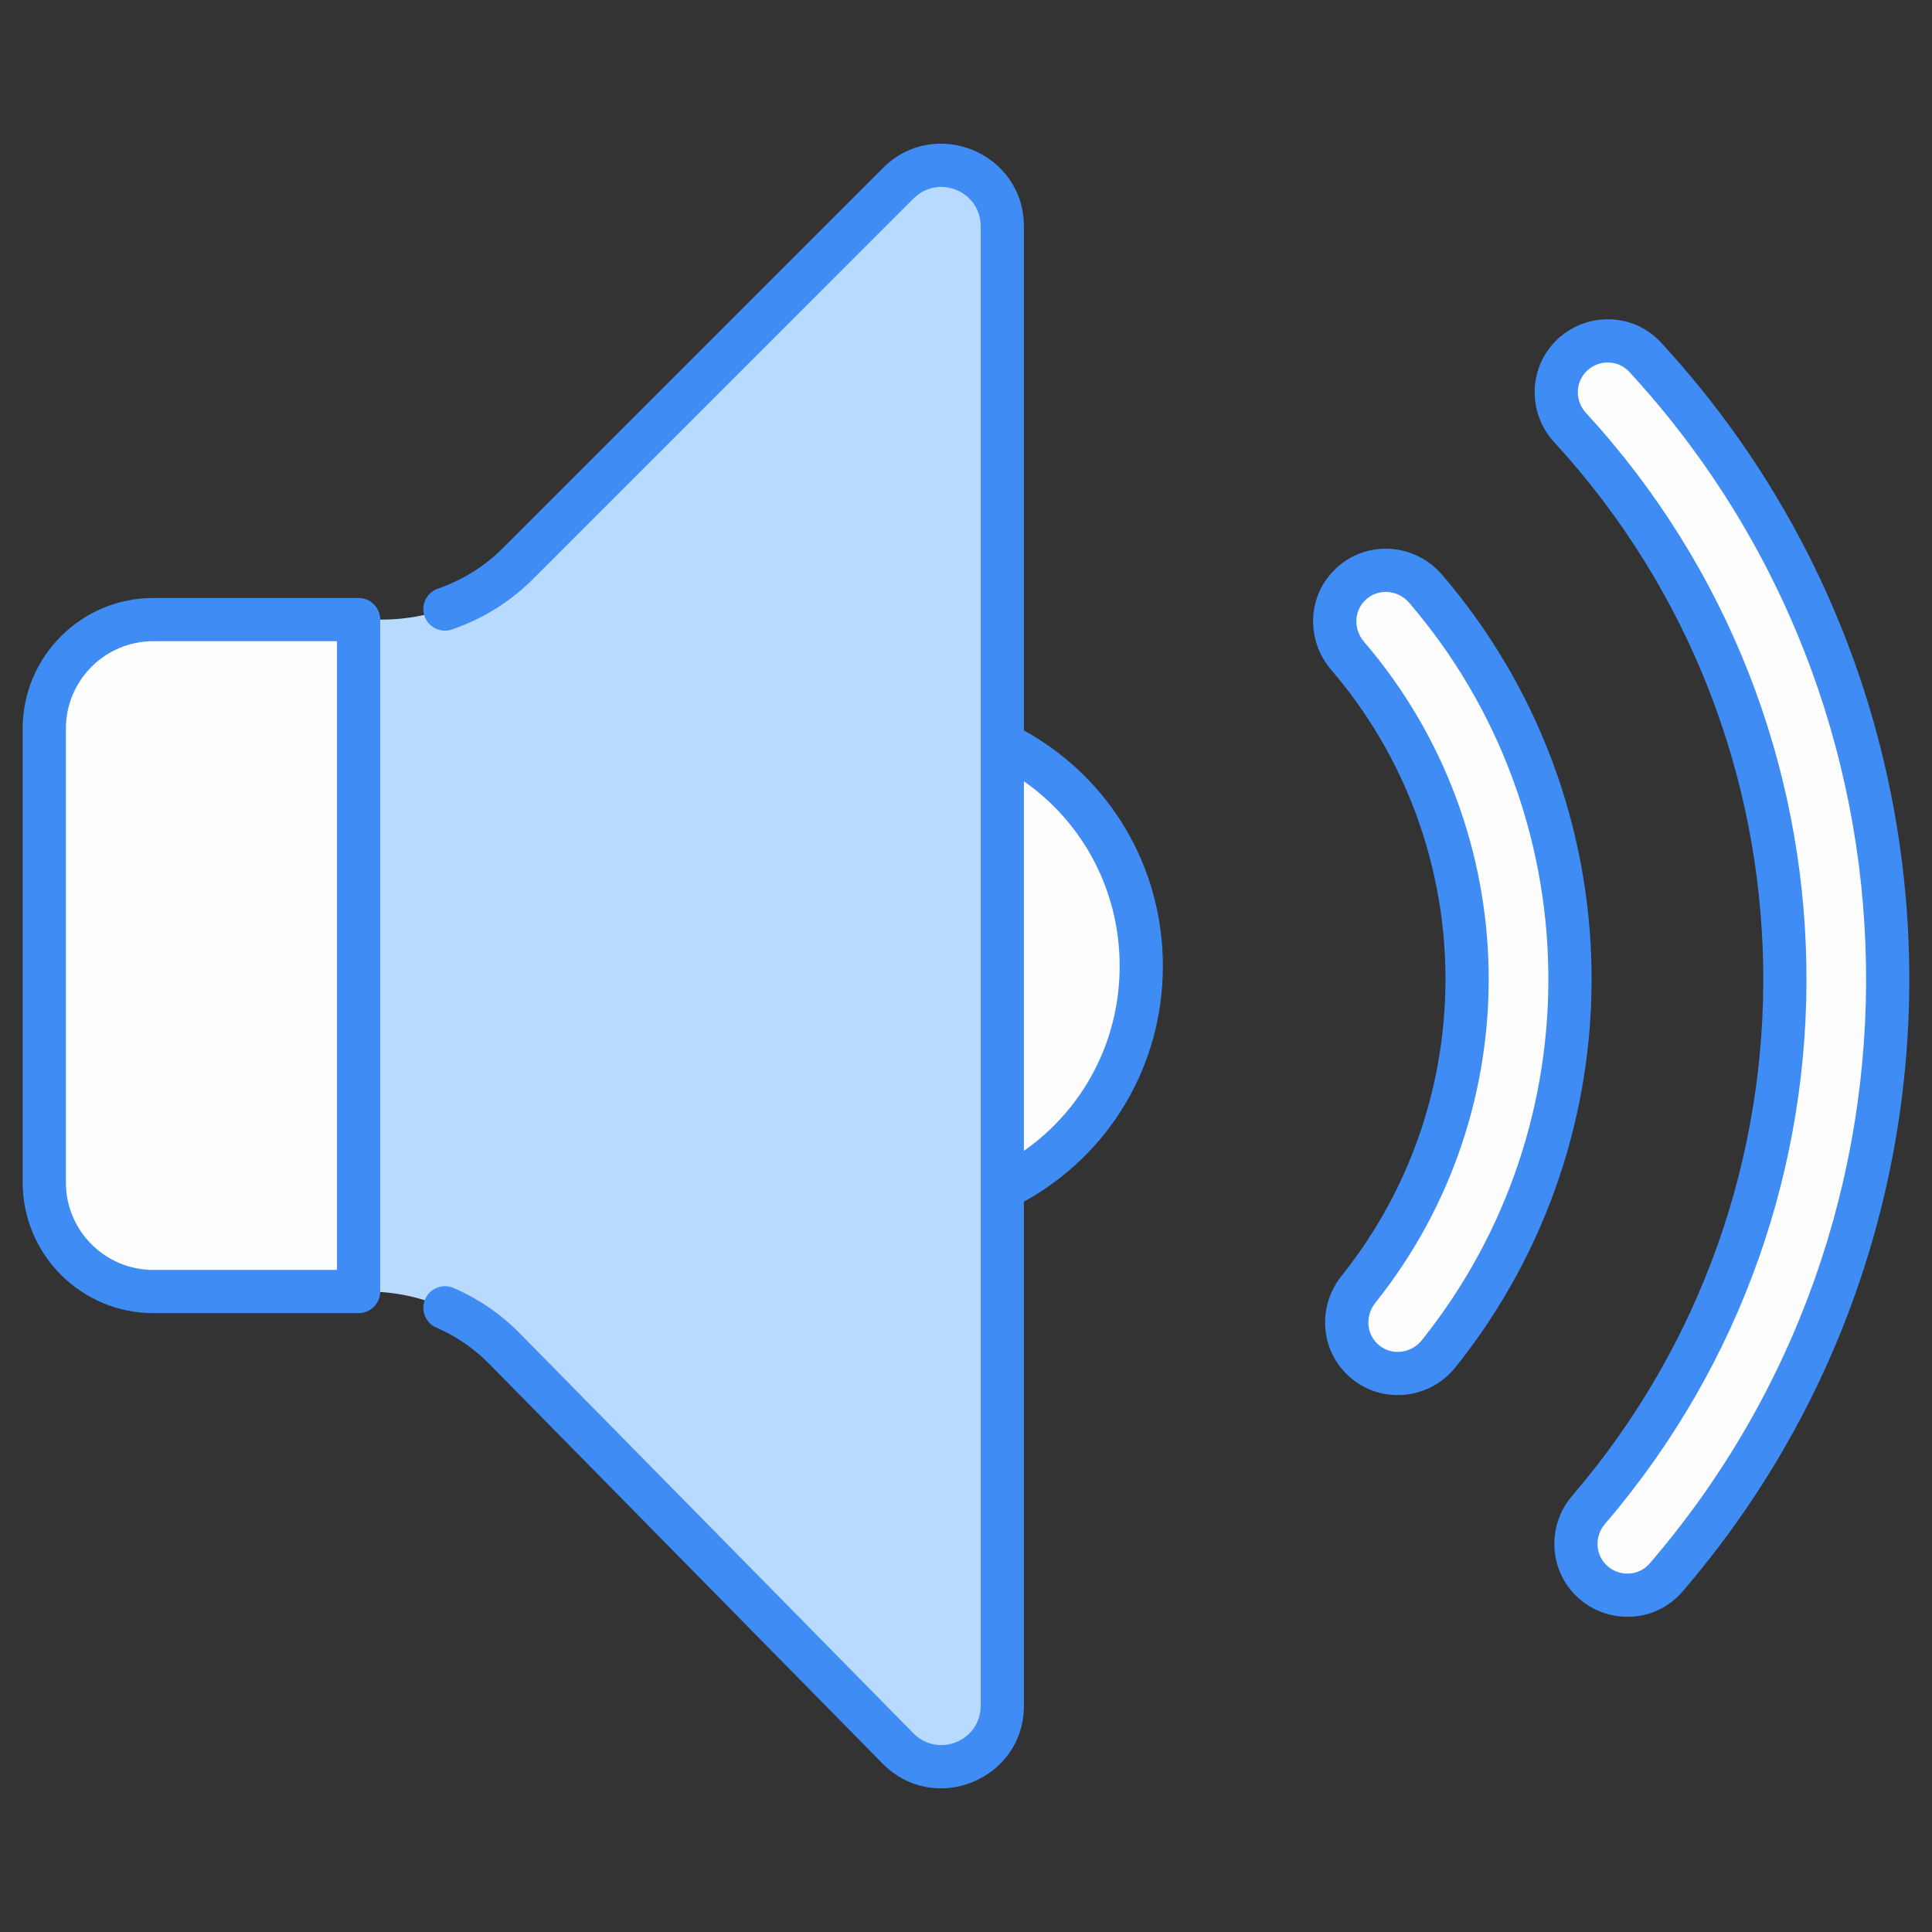
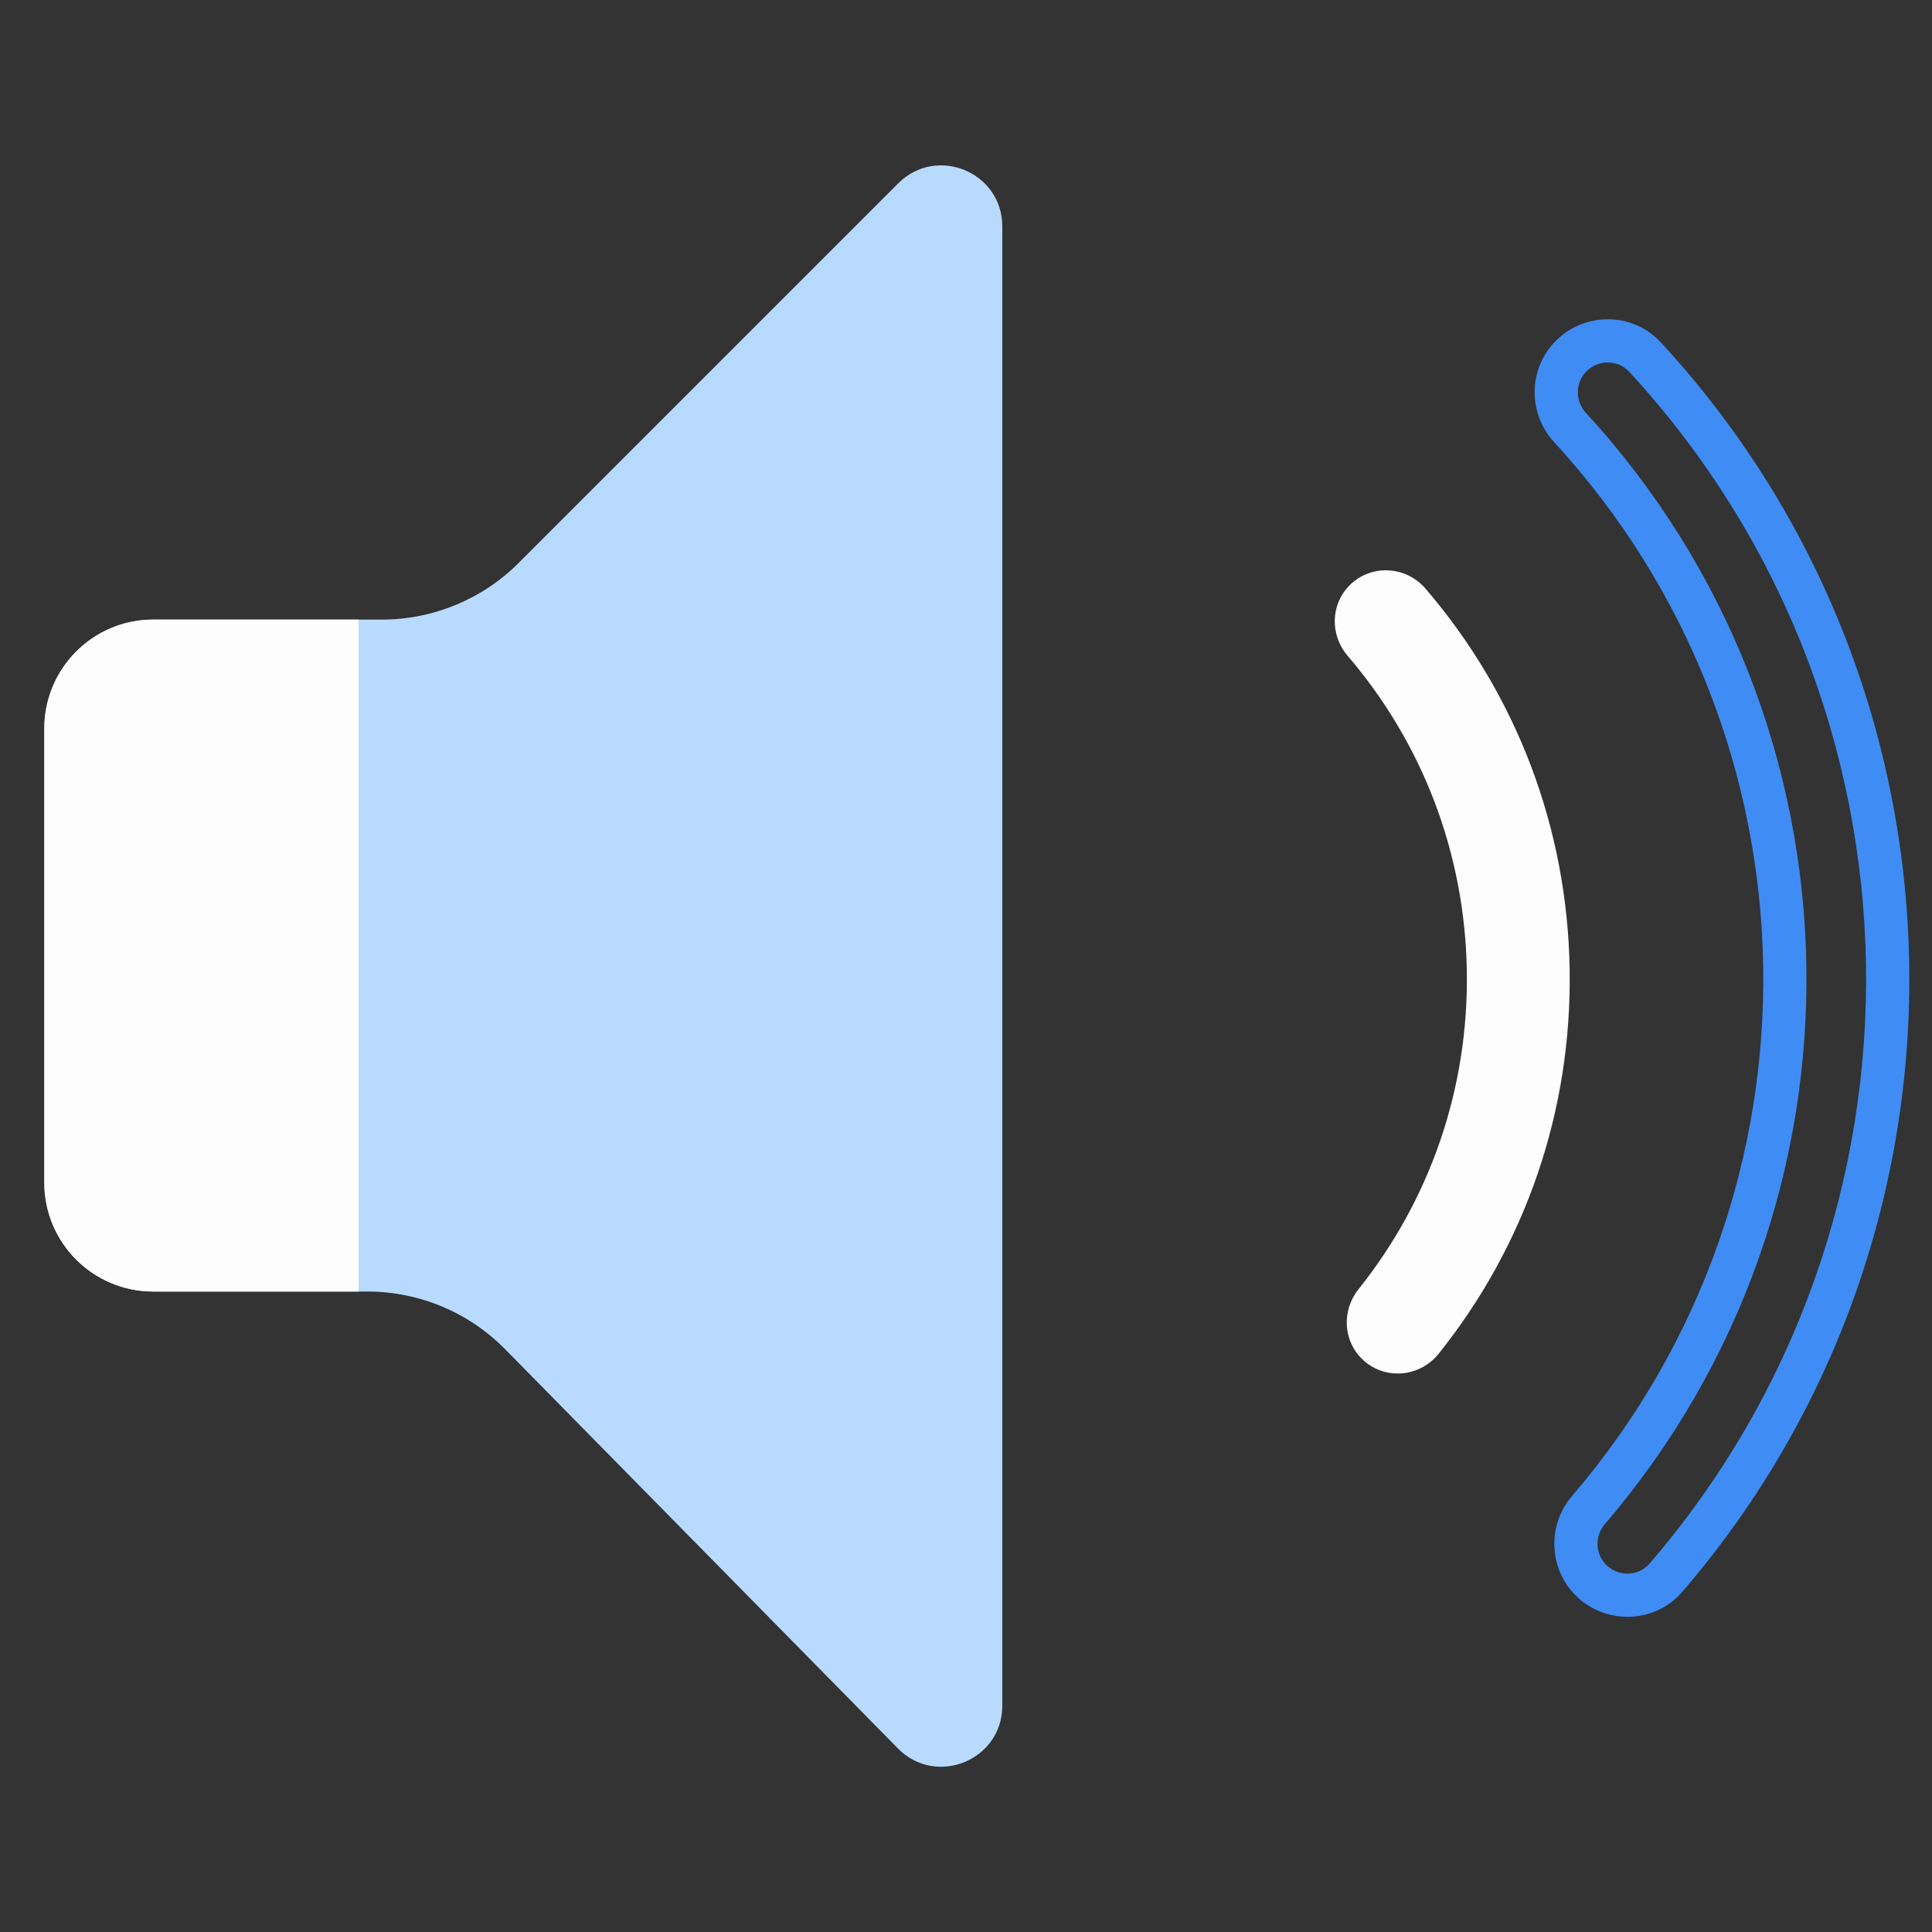
<svg xmlns="http://www.w3.org/2000/svg" enable-background="new 0 0 512 512" viewBox="0 0 512 512">
  <rect x="0" y="0" width="512" height="512" fill="#333333" stroke="none" />
  <g id="_x31_4_Volume">
    <g>
-       <path d="m421.755 418.896c-5.22-5.045-5.503-13.243-.776-18.753 71.046-82.817 68.931-206.513-4.905-286.854-4.912-5.345-4.909-13.549.136-18.77 5.413-5.601 14.479-5.595 19.76.13 40.521 43.929 63.226 100.448 64.256 160.668 1.029 60.222-19.73 117.483-58.726 162.773-5.083 5.904-14.144 6.219-19.745.806z" fill="#fefdfe" />
      <path d="m361.005 360.187c-5.134-4.962-5.443-12.944-.985-18.521 19.113-23.914 29.23-53.454 28.702-84.44-.531-30.986-11.65-60.164-31.571-83.412-4.646-5.422-4.609-13.411.353-18.545 5.636-5.831 15.008-5.41 20.29.743 24.089 28.066 37.54 63.313 38.178 100.749.641 37.433-11.597 73.118-34.713 101.992-5.07 6.33-14.423 7.07-20.254 1.434z" fill="#fefdfe" />
-       <circle cx="236.778" cy="256.015" fill="#fefdfe" r="65.683" />
      <path d="m40.617 164.195h60.604c13.584 0 26.611-5.396 36.216-15.001l100.607-100.607c10.176-10.176 27.574-2.969 27.574 11.422v392.013c0 14.454-17.53 21.632-27.667 11.328l-104.075-105.782c-9.628-9.786-22.781-15.297-36.509-15.297h-56.75c-15.948 0-28.877-12.929-28.877-28.877v-120.322c0-15.948 12.928-28.877 28.877-28.877z" fill="#b8daff" />
      <path d="m95.034 164.195h-54.417c-15.949 0-28.877 12.929-28.877 28.877v120.322c0 15.949 12.929 28.877 28.877 28.877h54.417z" fill="#fefdfe" />
      <g fill="#3f8cf4">
        <path d="m440.18 90.768c-7.624-8.263-20.5-8.071-28.084-.227-7.104 7.346-7.208 19.04-.239 26.623 72.045 78.391 74.099 198.444 4.774 279.254-6.705 7.814-6.202 19.497 1.148 26.595 7.84 7.586 20.724 7.335 28.058-1.185 82.261-95.54 79.928-238.265-5.657-331.06zm-3.019 323.589c-2.887 3.351-8.127 3.608-11.424.423 0-.002-.004-.002-.004-.002-2.993-2.894-3.176-7.685-.41-10.907 73.097-85.208 70.931-211.798-5.035-294.457-2.874-3.127-2.859-7.922.041-10.917 3.133-3.249 8.394-3.262 11.435.034 81.68 88.563 83.824 224.741 5.397 315.826z" />
-         <path d="m382.137 152.28c-7.362-8.567-20.644-9.38-28.747-.991-6.977 7.214-7.231 18.5-.585 26.25 39.263 45.822 40.471 113.35 2.743 160.552-6.37 7.97-5.736 19.239 1.476 26.211 0 .002.004.002.004.002 8.27 7.995 21.541 6.966 28.699-1.974 49.37-61.671 47.935-150.014-3.59-210.05zm-5.348 202.894c-2.88 3.598-8.31 4.278-11.804.898-2.944-2.846-3.153-7.503-.492-10.833 41.105-51.427 39.916-125.08-2.997-175.151-2.773-3.239-2.721-7.9.123-10.842 3.295-3.41 8.752-3.097 11.83.494 47.86 55.761 49.33 137.983 3.34 195.434z" />
-         <path d="m271.344 193.577v-133.582c0-19.483-23.558-29.277-37.368-15.458l-100.618 100.617c-4.871 4.905-10.697 8.552-17.313 10.839-2.989 1.032-4.573 4.292-3.541 7.279s4.282 4.569 7.283 3.541c8.282-2.861 15.579-7.434 21.681-13.576l100.603-100.605c6.603-6.591 17.823-1.974 17.823 7.363v392.04c0 9.338-11.289 13.959-17.864 7.281l-104.065-105.739c-5.106-5.235-11.088-9.357-17.775-12.249-2.915-1.256-6.273.082-7.529 2.98-1.256 2.903.082 6.273 2.982 7.529 5.315 2.298 10.067 5.574 14.144 9.754l104.085 105.759c13.75 13.96 37.473 4.24 37.473-15.315v-133.582c22.797-12.575 36.828-36.16 36.828-62.439s-14.032-49.862-36.829-62.437zm0 111.412v-97.948c15.842 11.109 25.378 29.124 25.378 48.973s-9.536 37.865-25.378 48.975z" />
-         <path d="m95.032 158.471h-54.416c-19.079 0-34.603 15.522-34.603 34.601v120.321c0 19.079 15.524 34.603 34.603 34.603h54.416c3.161 0 5.725-2.562 5.725-5.725v-178.075c0-3.162-2.564-5.725-5.725-5.725zm-5.725 178.075h-48.691c-12.765 0-23.153-10.386-23.153-23.153v-120.321c0-12.765 10.388-23.151 23.153-23.151h48.691z" />
      </g>
    </g>
  </g>
  <g id="Layer_1" />
</svg>